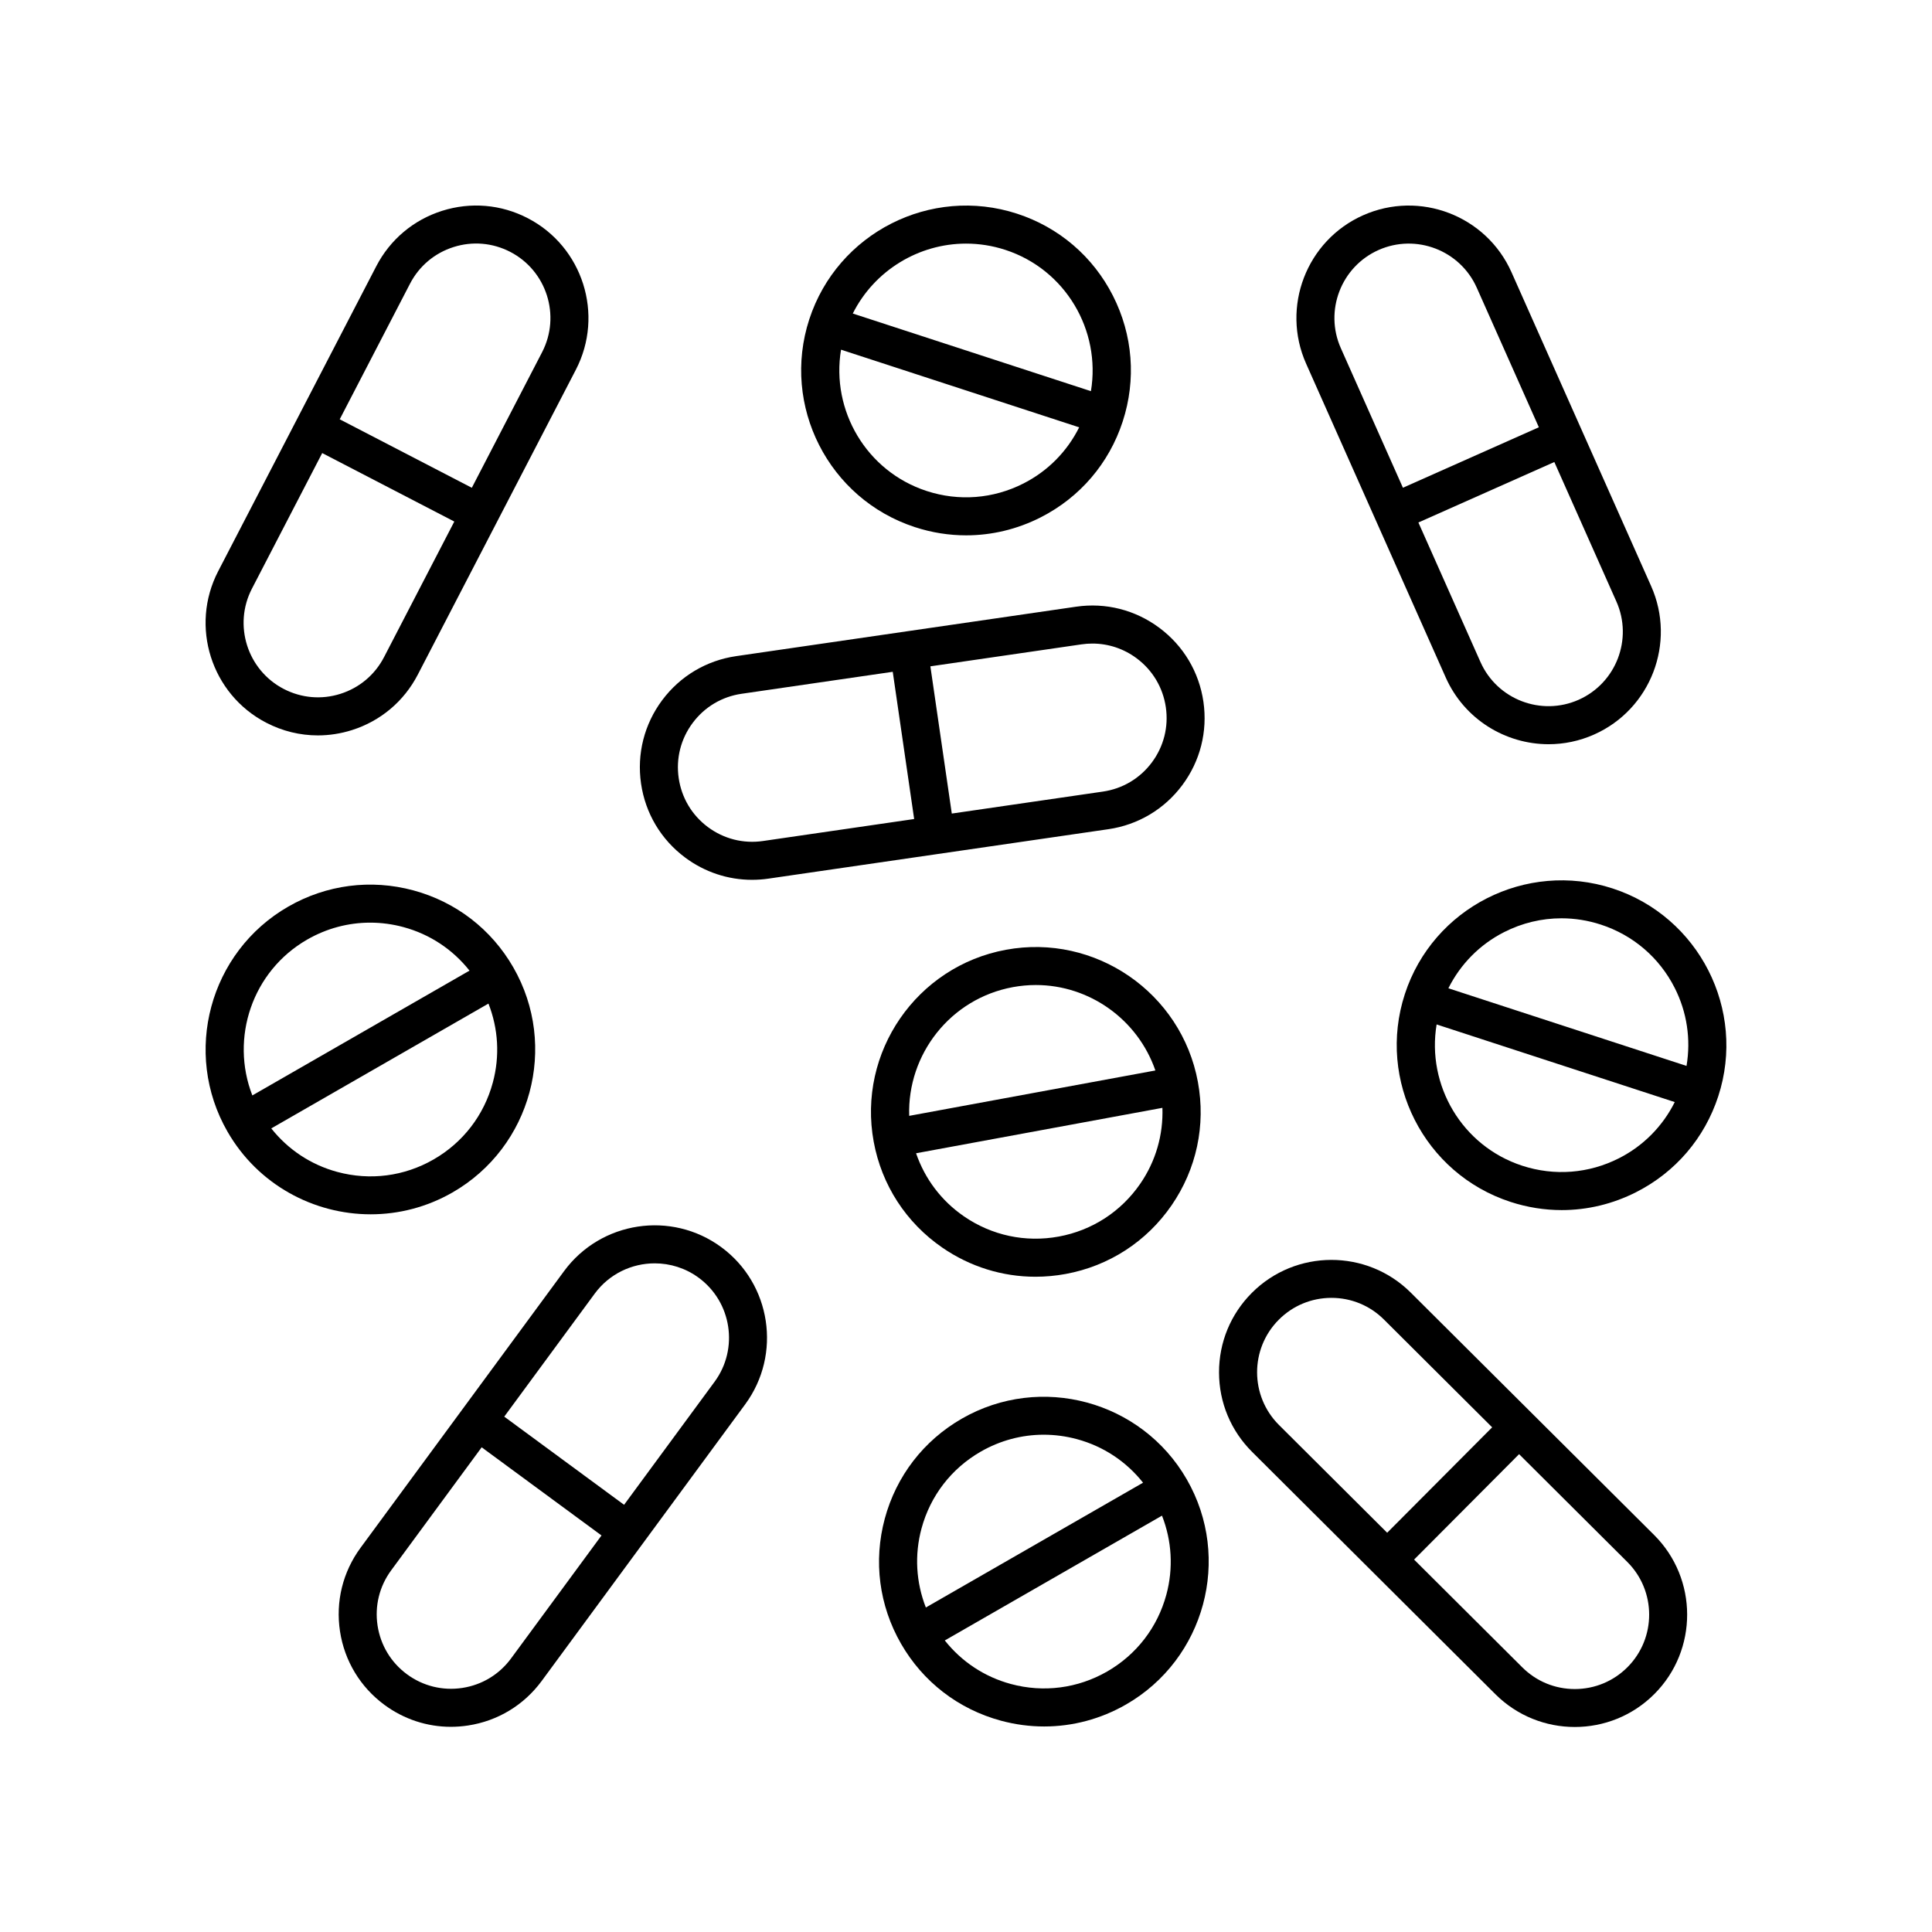
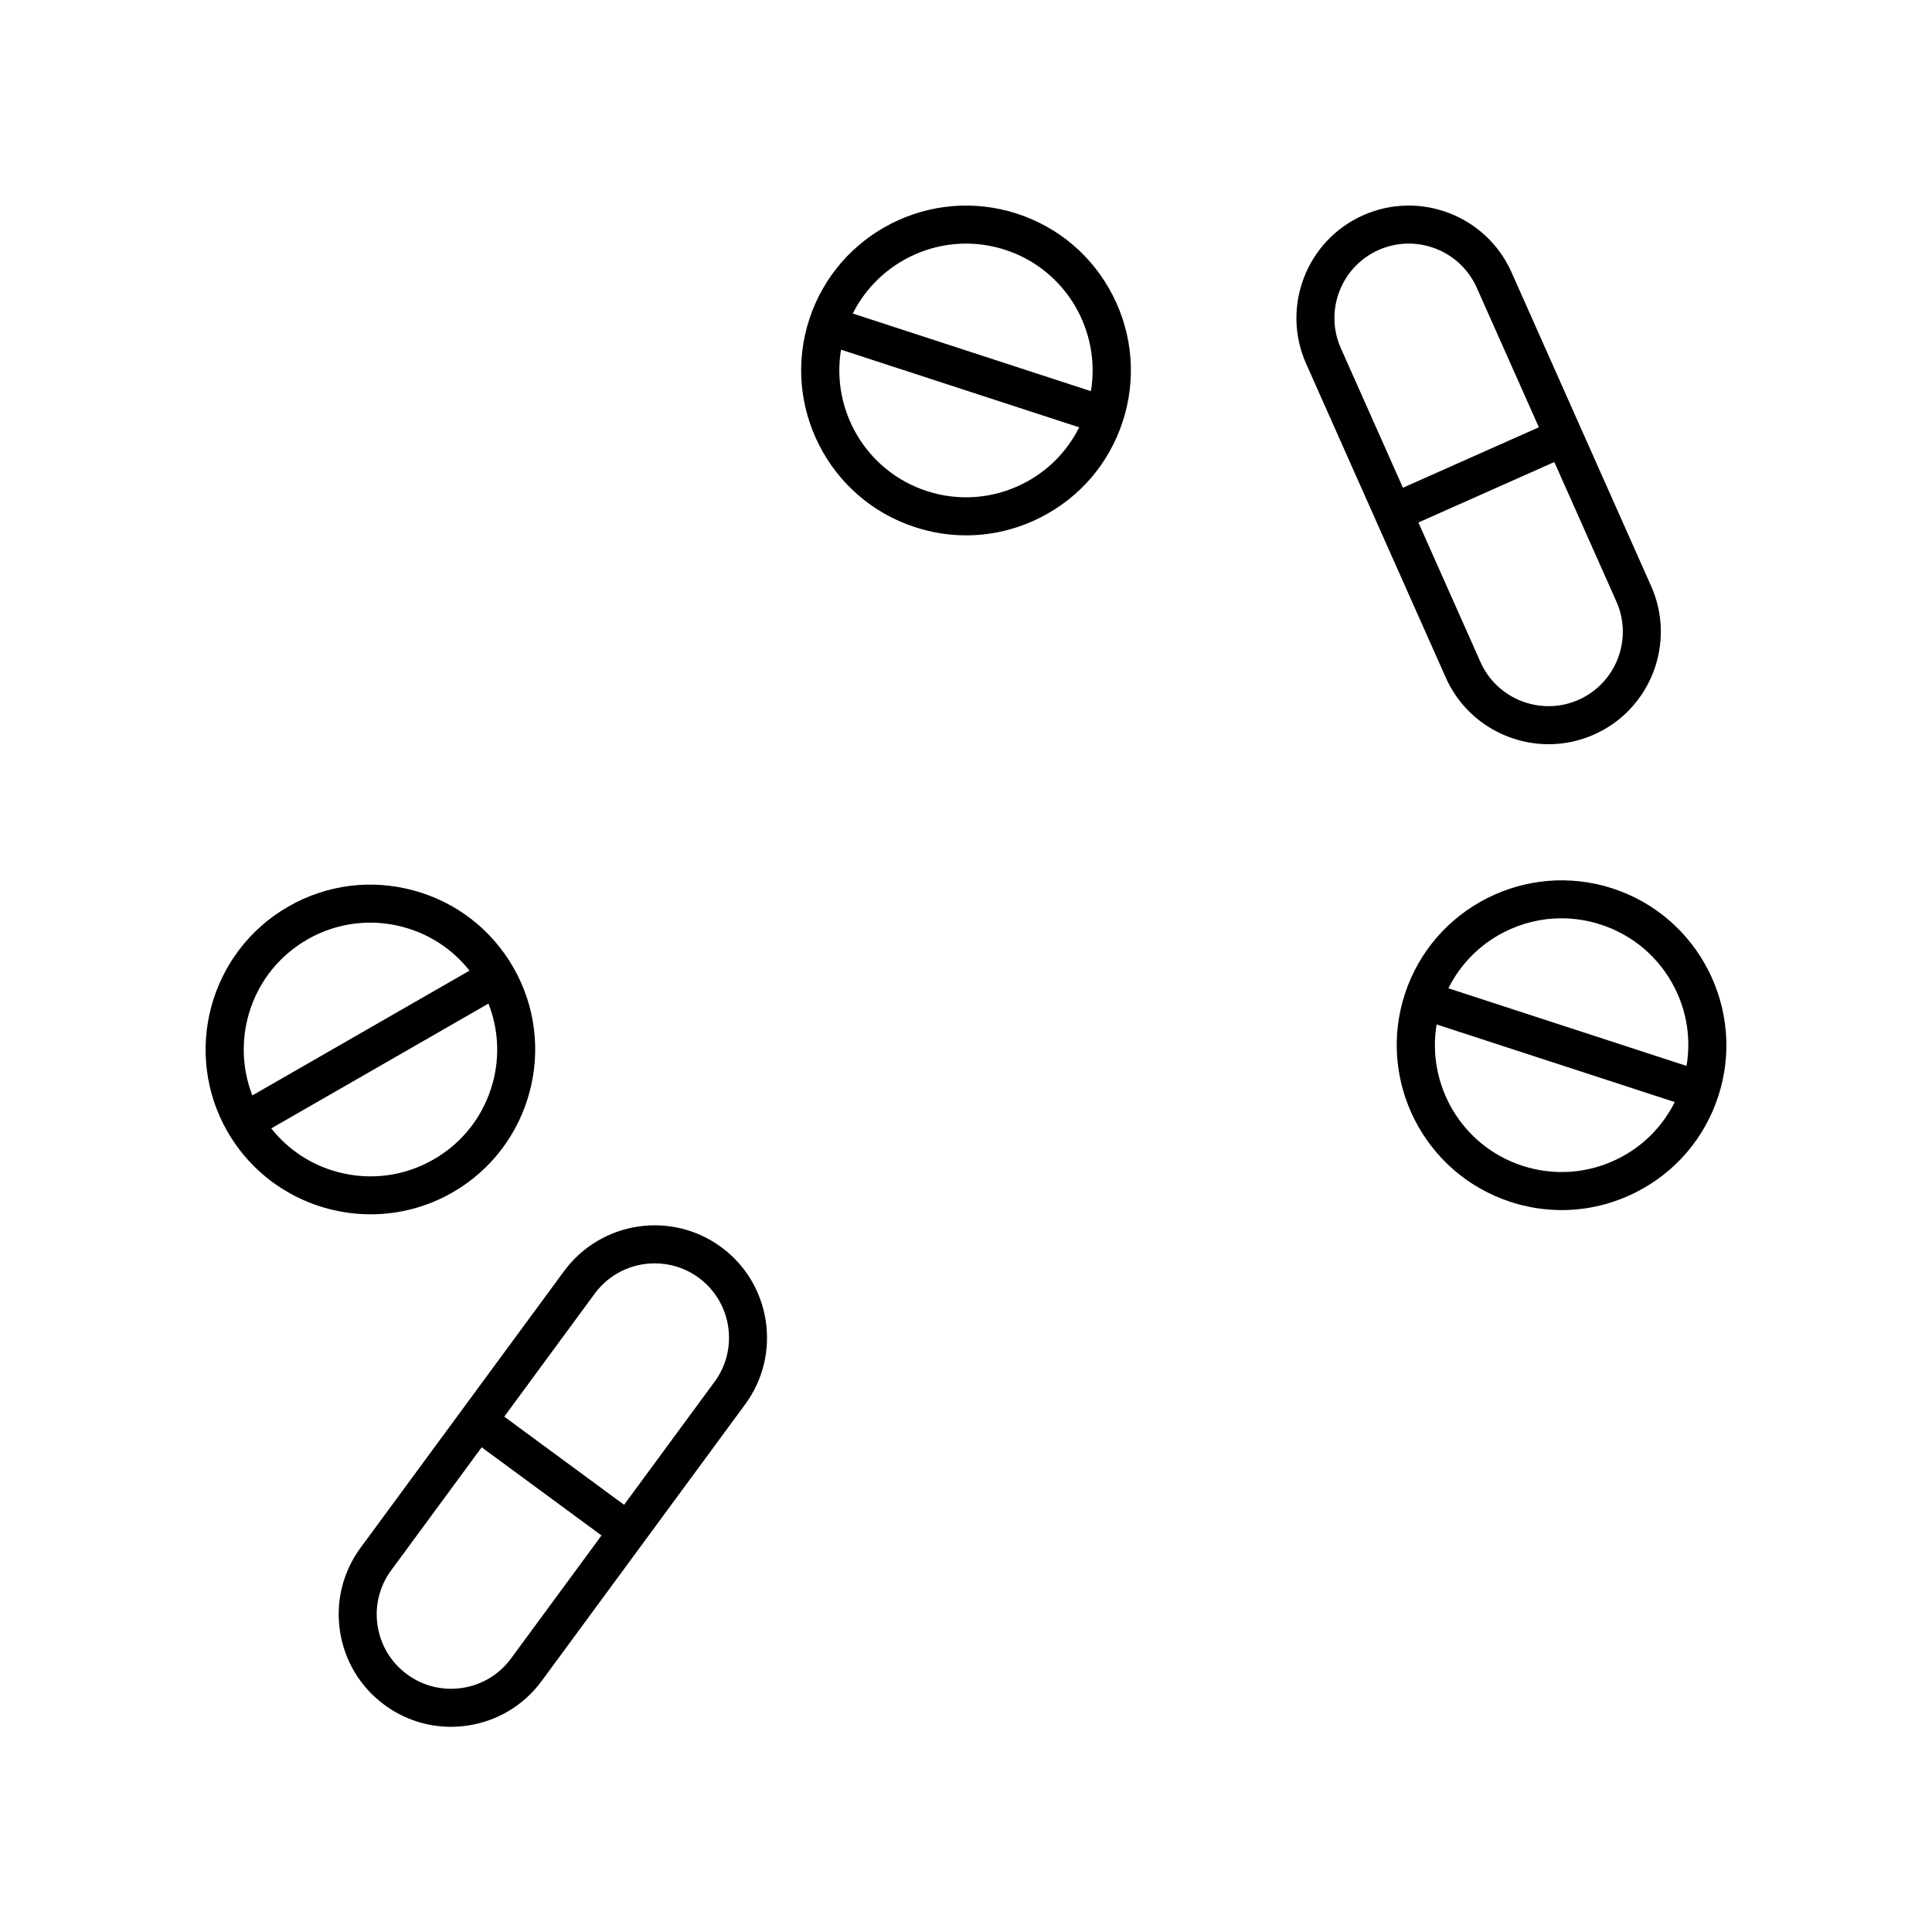
<svg xmlns="http://www.w3.org/2000/svg" fill="#000000" width="800px" height="800px" version="1.1" viewBox="144 144 512 512">
  <g>
    <path d="m253.55 379.96c-11.258-3.039-23.039-1.516-33.152 4.297-20.887 12.004-28.113 38.754-16.113 59.637 8.07 14.043 22.809 21.91 37.949 21.91 7.379 0 14.848-1.867 21.691-5.797 20.887-12.004 28.109-38.758 16.109-59.637-5.816-10.121-15.219-17.367-26.484-20.41zm-28.137 13.035c5.164-2.969 10.891-4.484 16.691-4.484 2.941 0 5.902 0.391 8.816 1.18 7.019 1.895 13.07 5.941 17.504 11.535l-57.551 33.074c-5.922-15.215-0.039-32.926 14.539-41.305zm49.188 37.898c-2.34 8.668-7.918 15.902-15.699 20.375-7.785 4.477-16.84 5.644-25.508 3.305-7.019-1.895-13.07-5.941-17.504-11.535l57.555-33.078c2.606 6.648 3.051 13.914 1.156 20.934z" />
-     <path d="m398.89 519.96c-10.117 5.812-17.363 15.219-20.41 26.48-3.039 11.266-1.516 23.039 4.297 33.152 5.812 10.117 15.219 17.363 26.48 20.41 3.789 1.023 7.637 1.531 11.465 1.531 7.539 0 14.98-1.969 21.691-5.824 20.887-12.004 28.109-38.758 16.109-59.637-11.996-20.891-38.762-28.117-59.633-16.113zm-10.68 29.109c2.34-8.664 7.918-15.898 15.699-20.371 5.164-2.969 10.891-4.484 16.691-4.484 2.941 0 5.902 0.391 8.816 1.18 7.019 1.895 13.07 5.941 17.504 11.535l-57.559 33.074c-2.602-6.648-3.047-13.914-1.152-20.934zm64.887 17.527c-2.34 8.668-7.918 15.902-15.699 20.375-7.785 4.469-16.84 5.644-25.508 3.305-7.019-1.898-13.074-5.941-17.508-11.539l57.559-33.074c2.606 6.648 3.051 13.914 1.156 20.934z" />
    <path d="m400.04 285.87c6.785 0 13.523-1.602 19.75-4.766 10.402-5.285 18.121-14.309 21.738-25.402s2.695-22.93-2.59-33.332c-5.285-10.402-14.309-18.121-25.398-21.738-22.902-7.465-47.605 5.09-55.07 27.988-7.465 22.898 5.094 47.605 27.988 55.07 4.453 1.461 9.027 2.18 13.582 2.18zm-0.02-77.312c3.445 0 6.945 0.535 10.391 1.656 15.988 5.211 25.379 21.344 22.695 37.449l-63.109-20.574c5.746-11.449 17.496-18.531 30.023-18.531zm-33.137 28.113 63.109 20.574c-3.191 6.387-8.285 11.586-14.77 14.883-8.004 4.066-17.105 4.781-25.645 1.992-15.984-5.215-25.375-21.348-22.695-37.449z" />
    <path d="m516.3 407.44c-7.465 22.898 5.094 47.605 27.988 55.07 4.453 1.453 9.031 2.176 13.586 2.176 6.785 0 13.523-1.602 19.746-4.766 10.402-5.285 18.121-14.309 21.738-25.398 7.465-22.898-5.09-47.605-27.988-55.07-22.906-7.465-47.605 5.09-55.07 27.988zm56.758 43.5c-8.004 4.066-17.109 4.773-25.645 1.992-15.984-5.211-25.375-21.34-22.695-37.445l63.109 20.574c-3.195 6.383-8.289 11.586-14.77 14.879zm14.73-45.188c3.293 6.481 4.344 13.688 3.16 20.727l-63.113-20.574c3.195-6.383 8.285-11.586 14.77-14.883 4.789-2.434 9.973-3.664 15.191-3.664 3.504 0 7.023 0.555 10.449 1.672 8.535 2.781 15.473 8.723 19.543 16.723z" />
-     <path d="m393.72 474.63c7.371 5.074 15.922 7.719 24.684 7.719 2.66 0 5.34-0.242 8.012-0.734 11.477-2.113 21.438-8.57 28.059-18.18 6.617-9.609 9.098-21.223 6.981-32.695-4.363-23.688-27.227-39.414-50.875-35.039-23.688 4.367-39.406 27.191-35.039 50.875 2.113 11.469 8.57 21.434 18.18 28.055zm52.453-16.918c-5.094 7.394-12.758 12.363-21.586 13.988-8.84 1.625-17.762-0.281-25.152-5.371-5.988-4.125-10.348-9.953-12.668-16.703l65.285-12.035c0.242 7.133-1.754 14.137-5.879 20.121zm-33.77-52.109c2.051-0.375 4.09-0.562 6.106-0.562 14.227 0 27.008 9.133 31.68 22.645l-65.242 12.027c-0.523-16.316 10.922-31.059 27.457-34.109z" />
-     <path d="m214.56 335.53c4.297 2.231 8.965 3.359 13.676 3.359 3.027 0 6.074-0.469 9.043-1.41 7.586-2.406 13.777-7.625 17.438-14.688l41.891-80.812c7.559-14.582 1.844-32.598-12.742-40.156-7.062-3.664-15.125-4.348-22.715-1.949-7.586 2.406-13.777 7.625-17.438 14.688l-41.891 80.812c-7.559 14.582-1.848 32.598 12.738 40.156zm38.094-116.34c2.422-4.676 6.519-8.125 11.543-9.719 5.019-1.598 10.359-1.133 15.031 1.285 9.652 5.004 13.434 16.926 8.434 26.578l-18.625 35.934-35.008-18.148zm-41.891 80.812 18.625-35.934 35.008 18.148-18.625 35.934c-2.422 4.676-6.519 8.125-11.543 9.719-5.016 1.594-10.355 1.133-15.031-1.289-9.652-5.004-13.434-16.926-8.434-26.578z" />
    <path d="m505.24 201.05c-15.008 6.676-21.785 24.32-15.105 39.328l37 83.164v0.004c4.934 11.086 15.844 17.68 27.262 17.68 4.039 0 8.145-0.828 12.066-2.574 15.008-6.676 21.785-24.32 15.105-39.324l-37-83.168c-6.672-15.012-24.309-21.793-39.328-15.109zm4.098 9.203c9.934-4.414 21.605 0.07 26.023 10l16.453 36.977-36.023 16.027-16.453-36.98c-4.418-9.93 0.066-21.602 10-26.023zm53.027 119.19c-9.93 4.414-21.605-0.066-26.023-10v0.004l-16.453-36.98 36.023-16.027 16.453 36.98c4.418 9.93-0.066 21.602-10 26.023z" />
-     <path d="m319.49 329.55c-4.758 6.379-6.746 14.23-5.606 22.102 1.145 7.875 5.285 14.832 11.664 19.59 5.199 3.879 11.379 5.918 17.75 5.918 1.445 0 2.898-0.102 4.352-0.316l90.074-13.098c7.875-1.145 14.832-5.289 19.59-11.668 4.758-6.375 6.746-14.227 5.606-22.098-1.145-7.875-5.285-14.832-11.664-19.59-6.383-4.762-14.23-6.762-22.102-5.606l-90.074 13.098h0.004c-7.875 1.148-14.836 5.289-19.594 11.668zm111.12-14.789c0.961-0.141 1.922-0.211 2.879-0.211 4.219 0 8.309 1.348 11.75 3.918 4.219 3.148 6.961 7.75 7.719 12.965 0.758 5.211-0.559 10.402-3.707 14.625s-7.75 6.961-12.965 7.719l-40.051 5.824-5.676-39.016zm-103.04 20.816c3.148-4.223 7.75-6.965 12.961-7.719h0.004l40.051-5.824 5.676 39.016-40.051 5.824c-5.211 0.762-10.406-0.559-14.629-3.707-4.219-3.148-6.961-7.75-7.719-12.965-0.762-5.211 0.555-10.406 3.707-14.625z" />
-     <path d="m582.36 550.79-64.492-64.234c-11.637-11.59-30.535-11.555-42.129 0.082-5.617 5.637-8.699 13.125-8.684 21.082 0.016 7.957 3.129 15.43 8.766 21.047l64.492 64.234c5.805 5.781 13.414 8.668 21.023 8.668 7.648 0 15.293-2.918 21.105-8.754 11.594-11.629 11.559-30.531-0.082-42.125zm-99.477-57.043c3.715-3.731 8.66-5.789 13.926-5.801h0.039c5.254 0 10.191 2.039 13.914 5.746l28.676 28.562-27.824 27.938-28.676-28.562c-7.703-7.672-7.731-20.18-0.055-27.883zm92.422 92.066c-3.715 3.731-8.66 5.789-13.926 5.801h-0.039c-5.254 0-10.191-2.039-13.914-5.746l-28.676-28.562 27.824-27.938 28.676 28.562c7.703 7.672 7.731 20.18 0.055 27.883z" />
    <path d="m293.49 480.85-53.934 73.32c-4.715 6.41-6.652 14.273-5.453 22.141 1.199 7.863 5.391 14.793 11.797 19.512 5.172 3.805 11.289 5.801 17.59 5.801 1.508 0 3.027-0.117 4.547-0.348 7.863-1.199 14.793-5.391 19.512-11.797l53.938-73.324c9.73-13.23 6.887-31.918-6.344-41.648-13.23-9.734-31.91-6.887-41.652 6.344zm-14.059 102.66c-3.121 4.242-7.703 7.012-12.91 7.809-5.203 0.789-10.41-0.488-14.652-3.609-4.242-3.121-7.012-7.703-7.809-12.91-0.793-5.207 0.488-10.41 3.609-14.648l23.98-32.602 31.758 23.363zm38.086-104.71c4.055 0 8.148 1.242 11.656 3.824 8.754 6.441 10.641 18.809 4.195 27.562l-23.98 32.602-31.758-23.363 23.98-32.602c3.859-5.246 9.84-8.023 15.906-8.023z" />
  </g>
</svg>